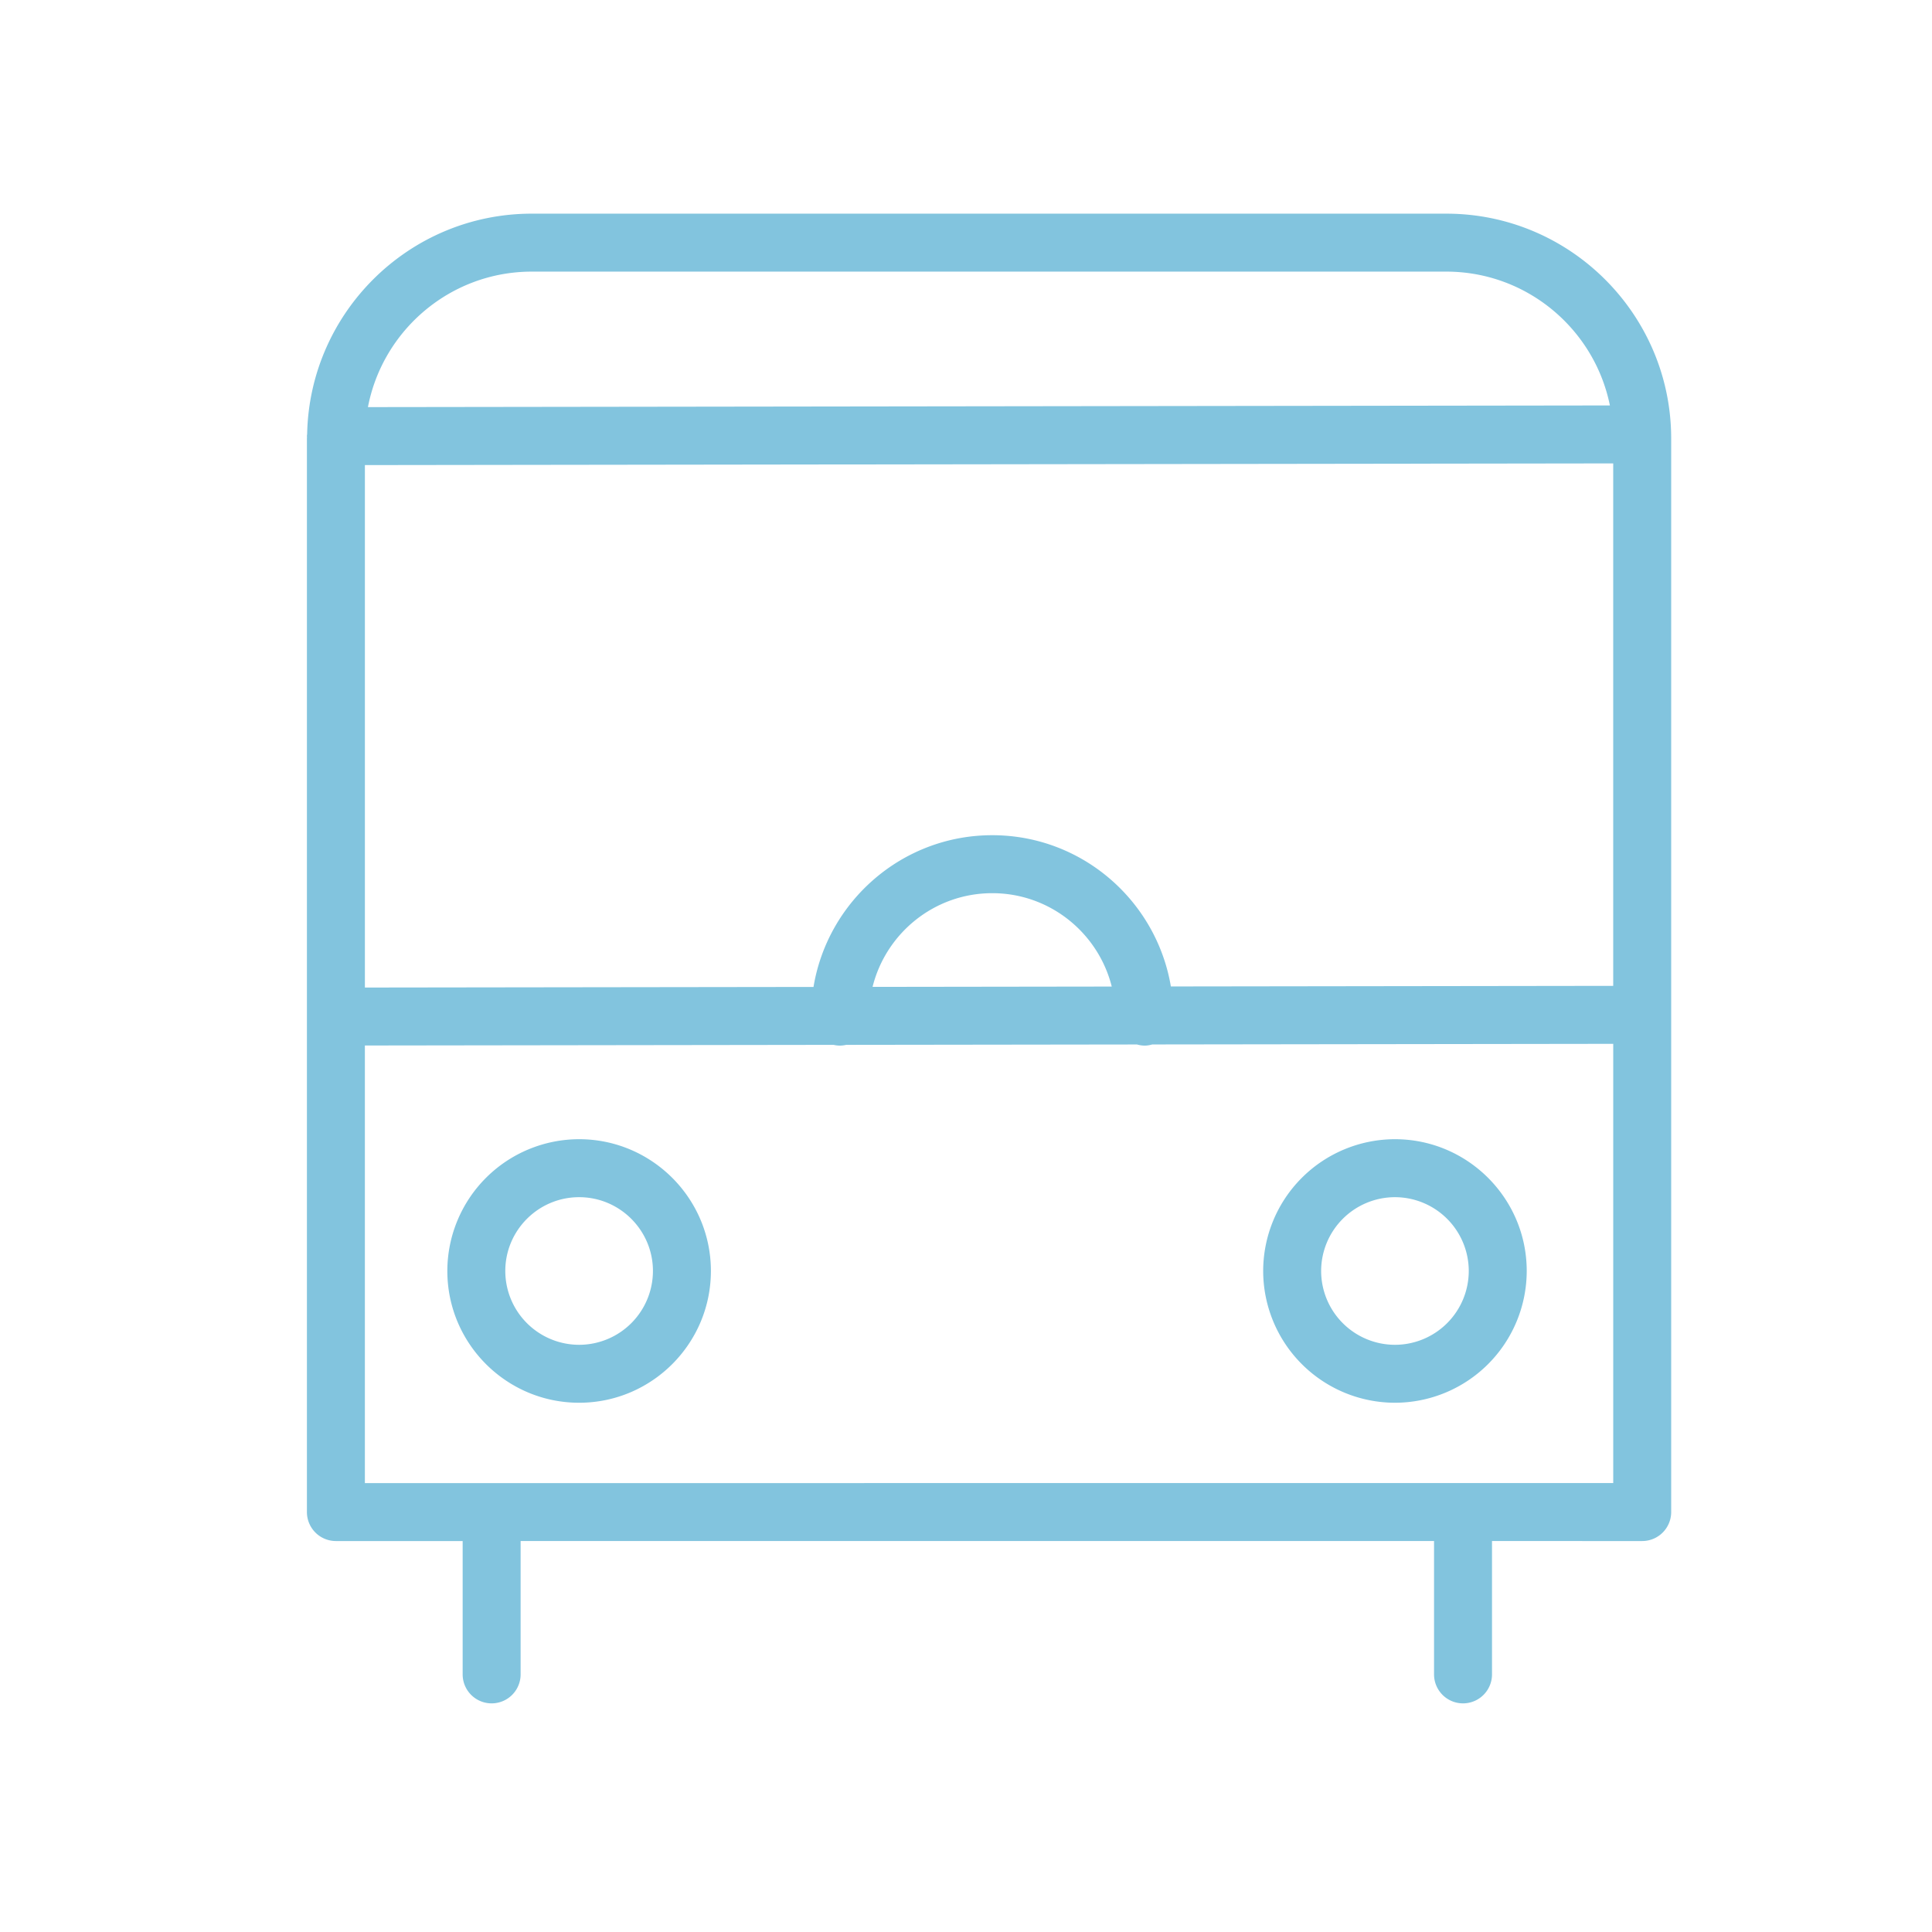
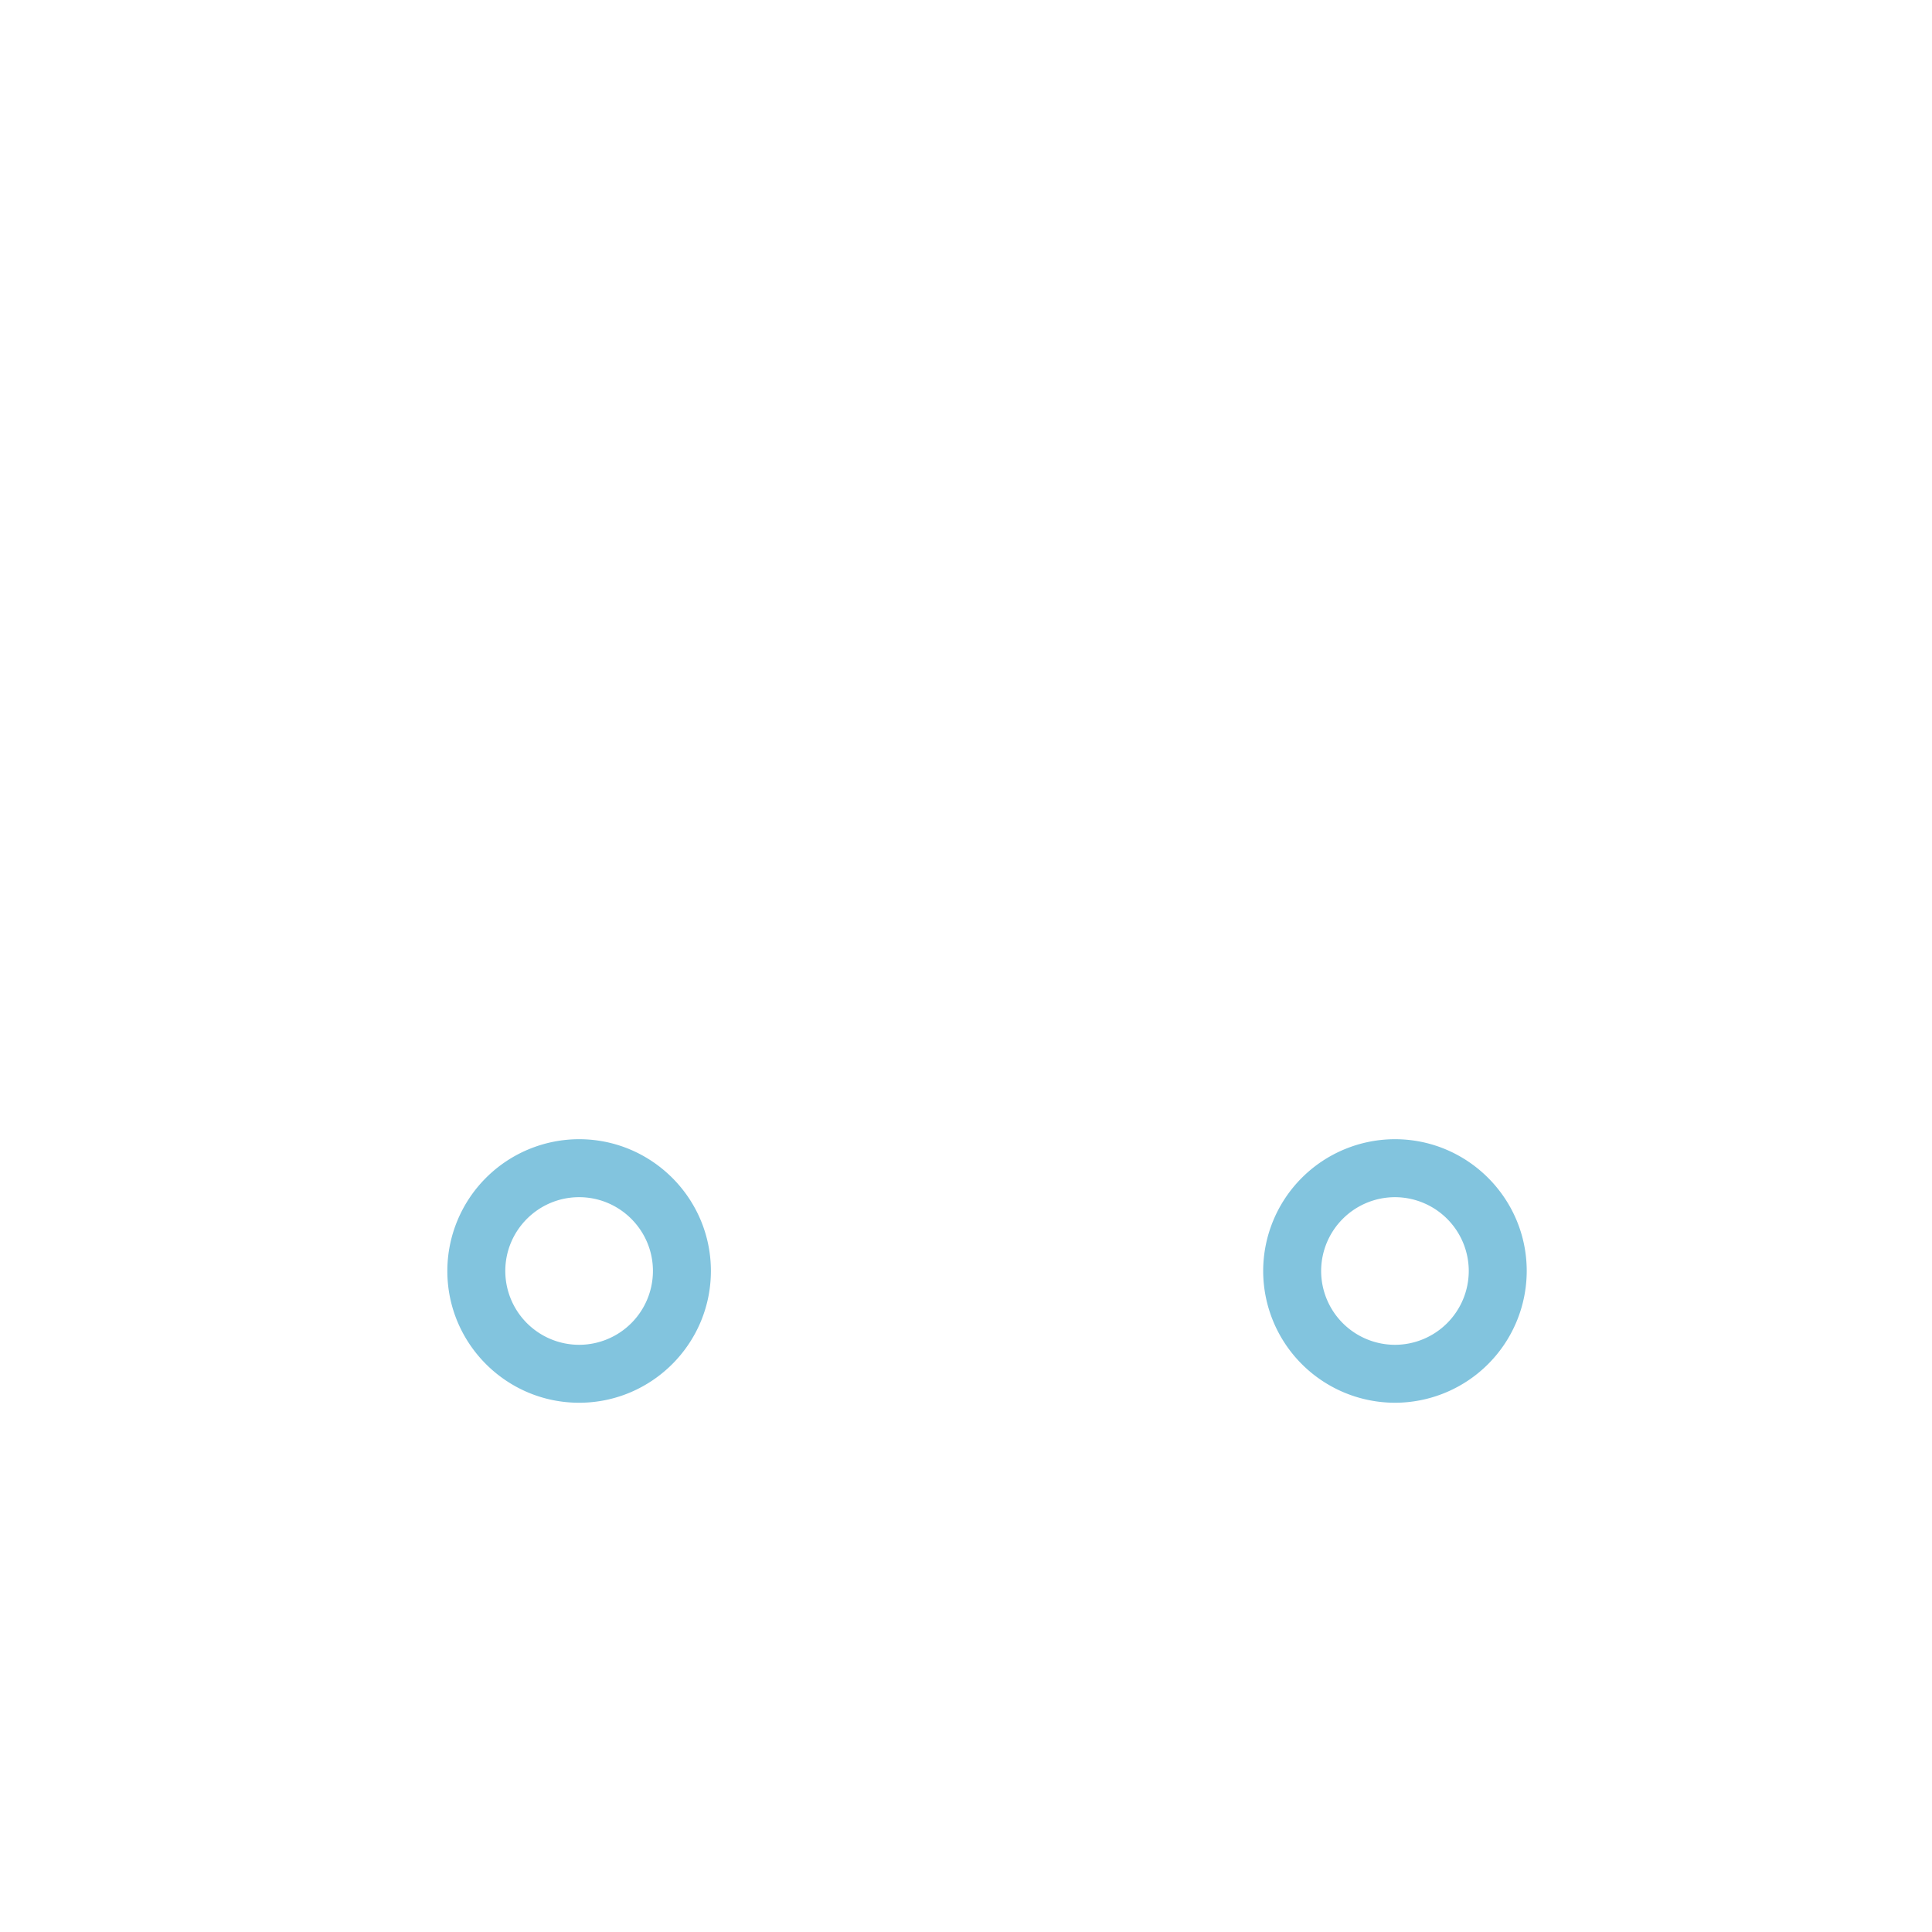
<svg xmlns="http://www.w3.org/2000/svg" viewBox="0 0 100 100" fill-rule="evenodd">
  <g class="t-group-origins">
-     <path d="M74.86 11.059H27.526c-6.337 0-11.498 5.093-11.628 11.4-.003.04-.012.078-.012.118 0 .013.003.025.004.038 0 .029-.004.057-.004.086v55.563a1.5 1.5 0 0 0 1.5 1.5h6.561v6.902a1.5 1.5 0 1 0 3 0v-6.902h47.279v6.902a1.5 1.5 0 0 0 3 0v-6.902H85a1.5 1.5 0 0 0 1.5-1.5V22.7c0-6.418-5.222-11.641-11.64-11.641zm-14.256 40c-.747-4.436-4.602-7.829-9.245-7.829-4.653 0-8.516 3.406-9.252 7.854l-23.22.031V24.073l64.613-.087v27.042l-22.896.031zm-3.06.005-12.38.017c.692-2.781 3.202-4.85 6.194-4.85 2.984-.001 5.489 2.06 6.186 4.833zM27.526 14.059H74.86c4.177 0 7.67 2.981 8.468 6.927l-64.284.086c.765-3.988 4.274-7.013 8.482-7.013zm-8.64 62.705V54.115l24.259-.033c.105.023.213.038.325.038.113 0 .222-.015.328-.038l15.054-.02a1.5 1.5 0 0 0 .393.059c.138 0 .269-.025.396-.06l23.86-.032v22.735H18.886z" stroke-width="0" stroke="#82c4de" fill="#82c4de" stroke-width-old="0" />
    <path d="M29.975 58.965a6.829 6.829 0 0 0-6.821 6.82c0 3.762 3.06 6.821 6.821 6.821s6.821-3.06 6.821-6.821c0-3.76-3.06-6.82-6.821-6.82zm0 10.642a3.825 3.825 0 0 1-3.821-3.821c0-2.106 1.714-3.82 3.821-3.82s3.821 1.714 3.821 3.82a3.825 3.825 0 0 1-3.821 3.821zm42.227-10.642a6.828 6.828 0 0 0-6.82 6.82 6.828 6.828 0 0 0 6.82 6.821 6.828 6.828 0 0 0 6.821-6.821c0-3.76-3.059-6.82-6.821-6.82zm0 10.642a3.825 3.825 0 0 1-3.82-3.821 3.825 3.825 0 0 1 3.82-3.82 3.825 3.825 0 0 1 3.821 3.82 3.825 3.825 0 0 1-3.821 3.821z" stroke-width="0" stroke="#82c4de" fill="#82c4de" stroke-width-old="0" />
  </g>
</svg>